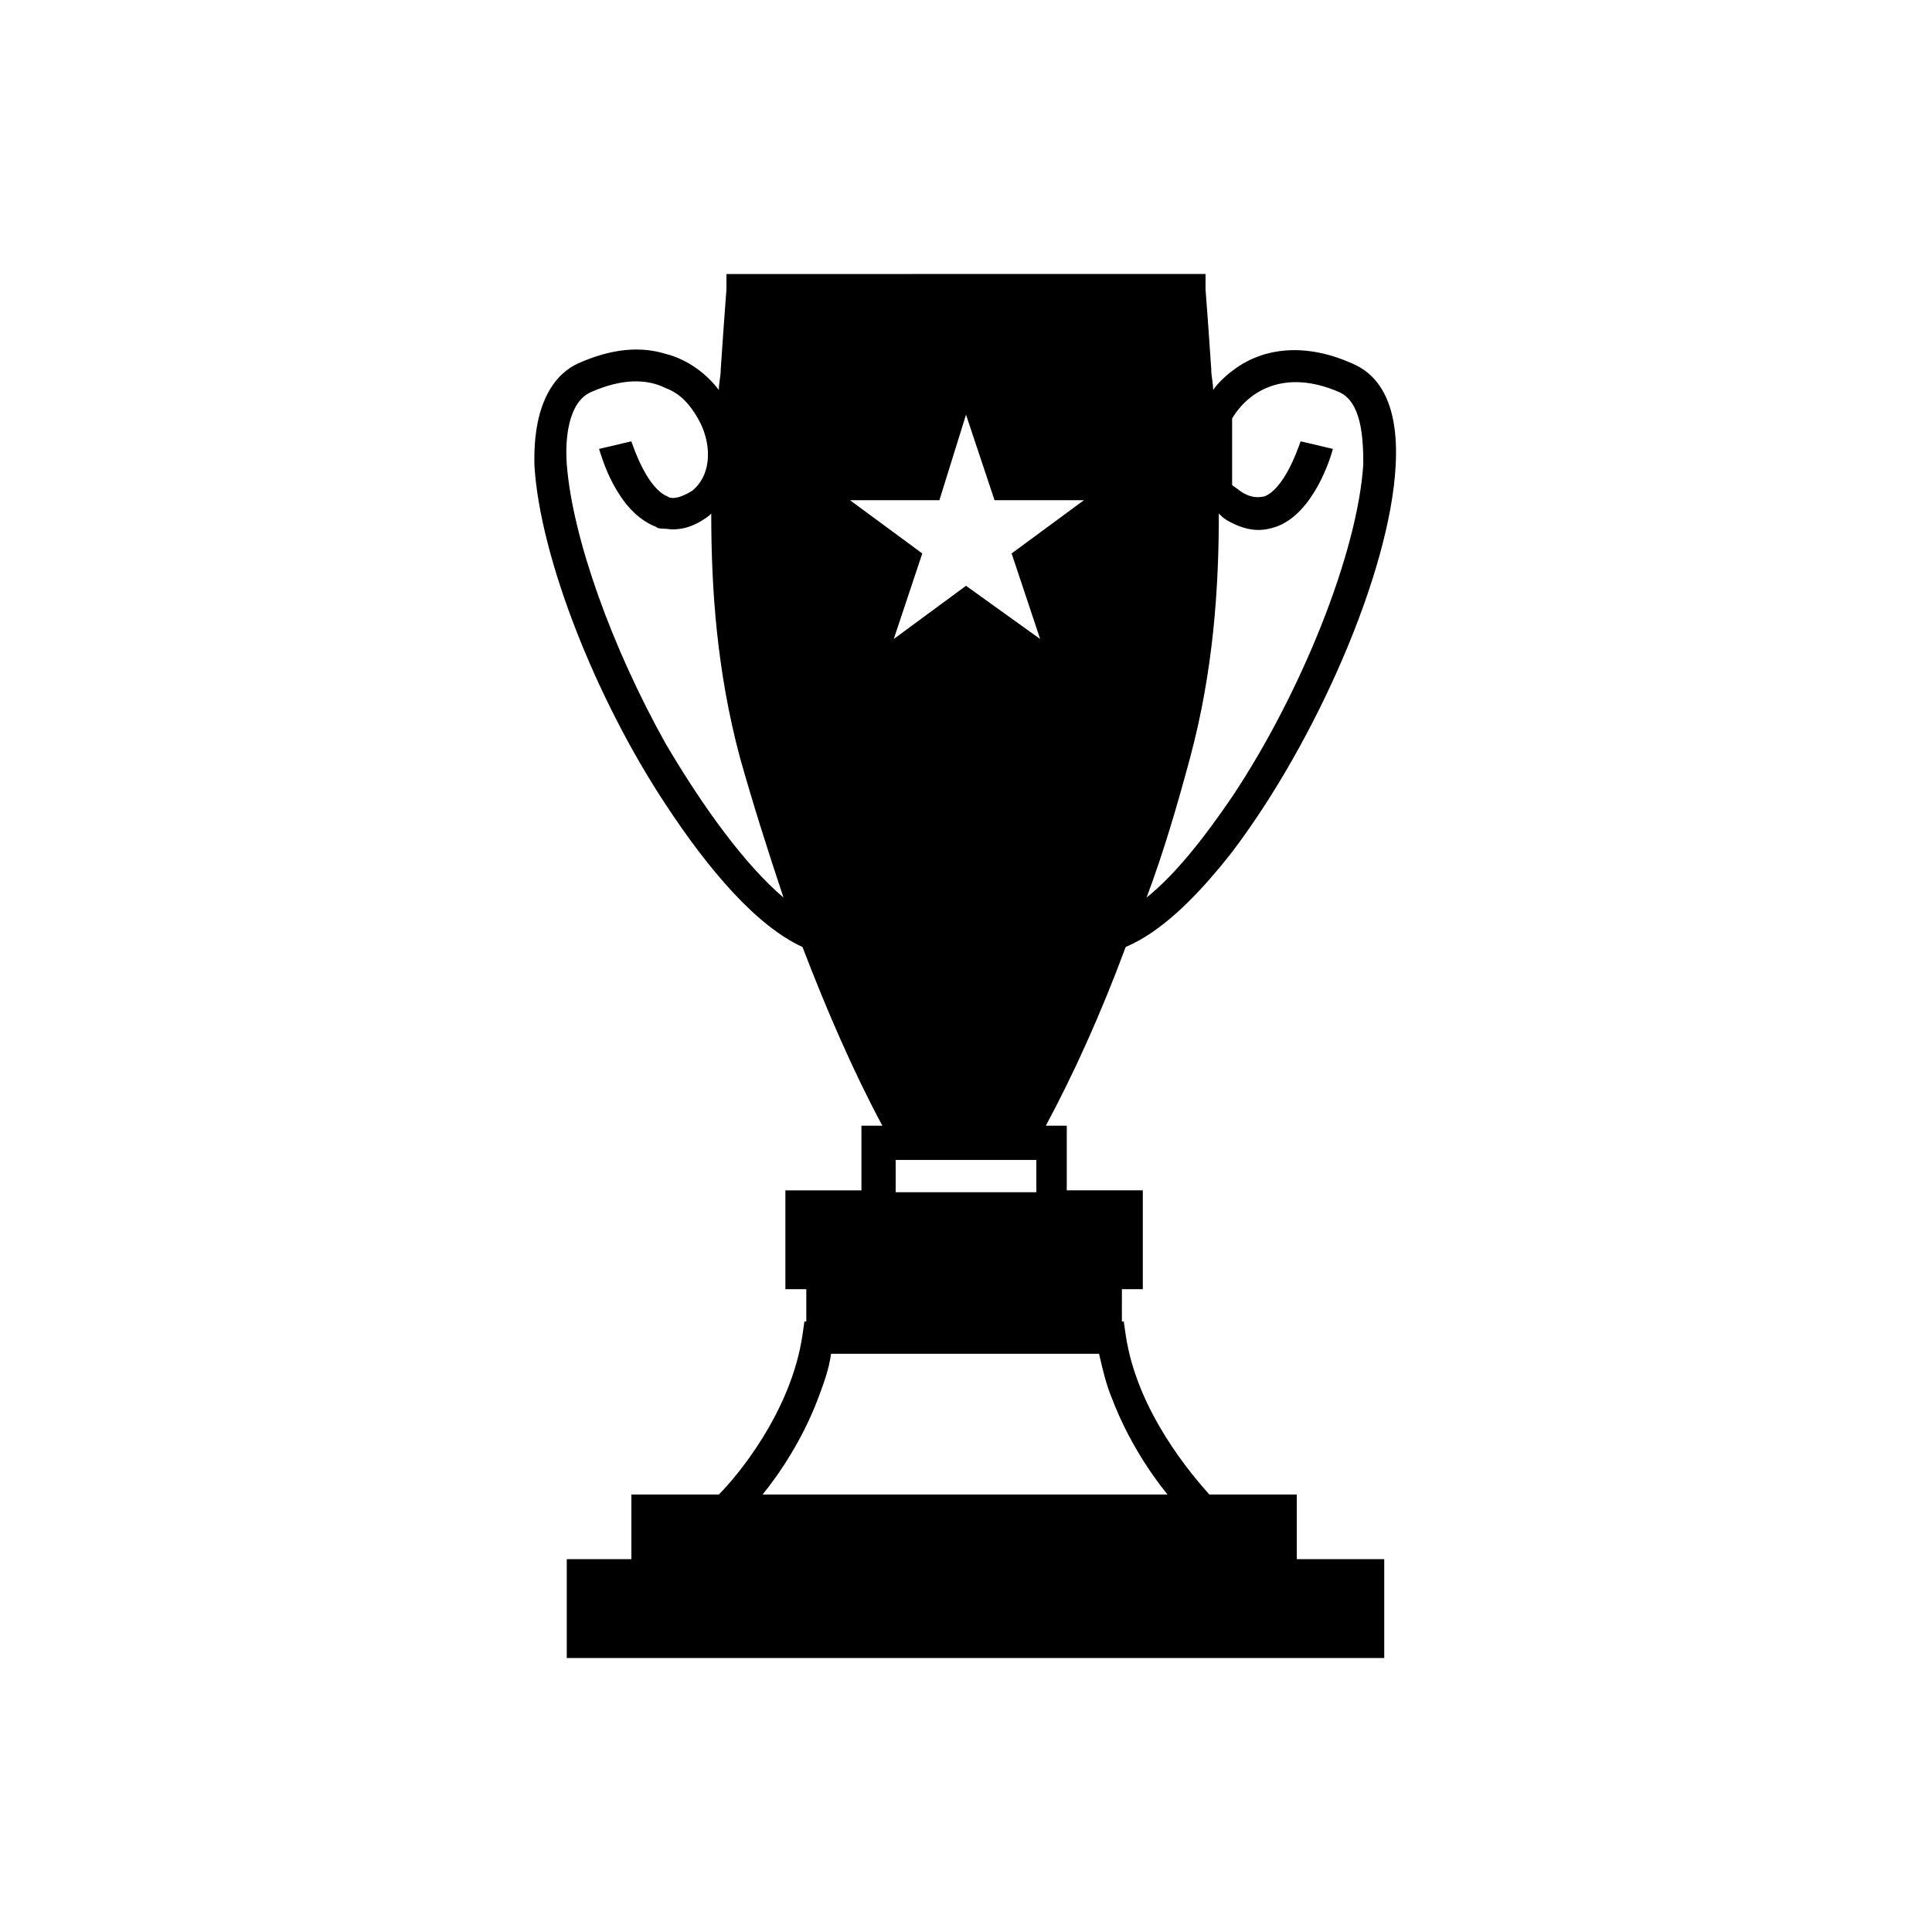
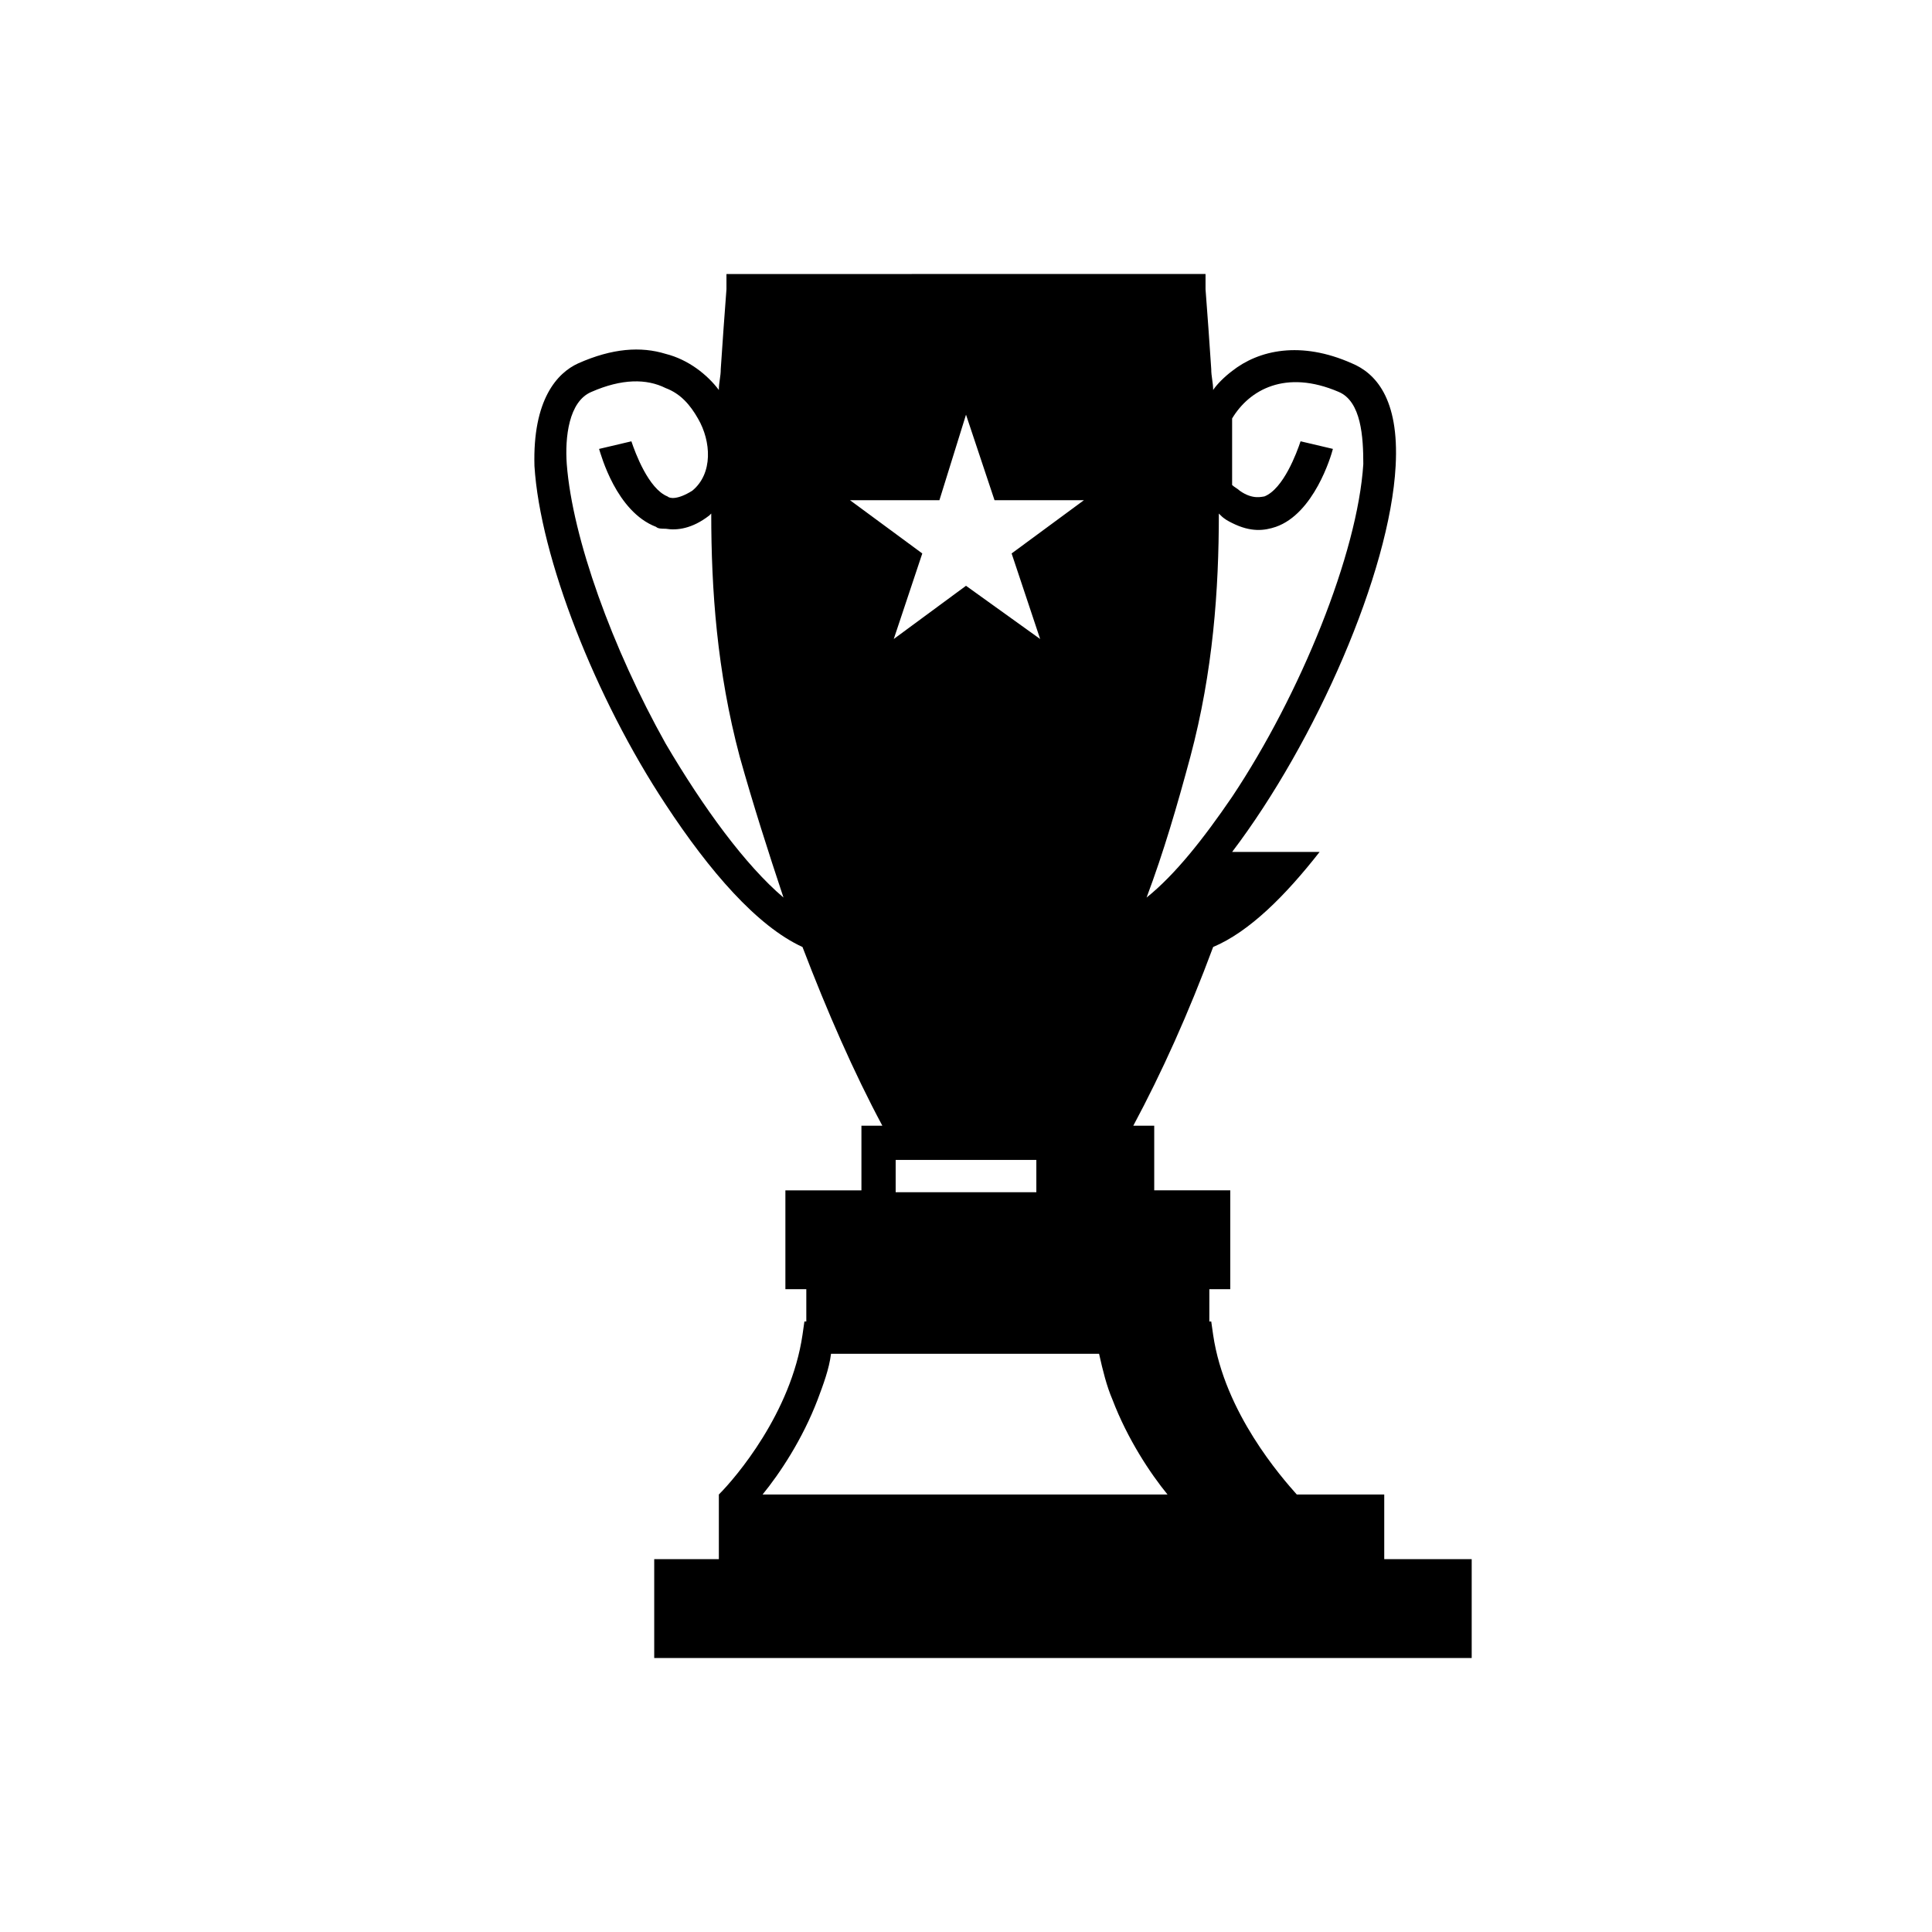
<svg xmlns="http://www.w3.org/2000/svg" fill="#000000" width="800px" height="800px" version="1.1" viewBox="144 144 512 512">
-   <path d="m470.53 369.77c22.168-29.223 41.816-74.059 43.328-102.27 1.008-18.137-5.543-24.688-11.586-27.207-13.602-6.047-24.688-3.527-31.738 2.016-2.016 1.512-4.031 3.527-5.039 5.039 0-2.016-0.504-3.527-0.504-5.543-0.504-7.559-1.008-14.609-1.512-21.16v-4.031l-126.96 0.004v4.031c-0.504 6.551-1.008 13.602-1.512 21.16 0 2.016-0.504 3.527-0.504 5.543-3.023-4.031-8.062-8.062-14.105-9.574-6.551-2.016-14.105-1.512-23.176 2.519-5.543 2.519-12.09 9.574-11.586 27.207 1.512 24.184 16.121 61.465 34.762 89.68 11.586 17.633 24.184 32.242 36.273 37.785 6.551 17.129 13.602 33.25 21.16 47.359h-5.543v17.129h-20.152v26.191h5.543v8.566h-0.504l-0.504 3.527c-3.023 20.656-17.633 37.785-22.168 42.32h-23.176v17.129h-17.129v26.199h216.64v-26.199h-23.176v-17.129h-23.176c-4.031-4.535-19.145-21.664-22.168-42.32l-0.504-3.527h-0.504l0.004-8.566h5.543v-26.199h-20.152v-17.129h-5.543c7.559-14.105 14.609-29.727 21.16-47.359 9.57-4.027 19.145-13.598 28.211-25.188zm-11.082-25.191c6.047-22.672 7.559-44.336 7.559-64.488l0.504 0.504c1.008 1.008 2.016 1.512 3.023 2.016 5.039 2.519 8.566 2.016 11.586 1.008 10.078-3.527 14.609-18.641 15.113-20.656l-8.566-2.016c-1.008 3.023-4.535 12.594-9.574 14.609-0.504 0-3.023 1.008-6.551-1.512-0.504-0.504-1.512-1.008-2.016-1.512v-17.129-0.504c4.535-7.559 14.105-13.098 28.215-7.055 6.047 2.519 6.551 12.09 6.551 19.145-1.512 23.68-16.625 60.961-34.762 88.168-7.559 11.082-15.113 20.656-22.672 26.703 4.535-12.09 8.062-24.18 11.59-37.281zm-139.05-3.523c-14.105-25.191-24.688-54.41-26.199-74.059-0.504-7.055 0.504-16.625 6.551-19.145 8.062-3.527 14.609-3.527 19.648-1.008 4.031 1.512 6.551 4.535 8.566 8.062 3.527 6.047 4.031 14.609-1.512 19.145-4.031 2.519-6.047 2.016-6.551 1.512-5.039-2.016-8.566-11.586-9.574-14.609l-8.566 2.016c0.504 1.512 4.535 16.625 15.113 20.656 0.508 0.496 1.516 0.496 2.523 0.496 3.023 0.504 7.055 0 11.586-3.527l0.504-0.504c0 20.152 1.512 41.816 7.559 64.488 3.527 12.594 7.559 25.191 11.586 37.281-10.078-8.562-21.16-23.676-31.234-40.805zm109.83 161.72h5.039c1.008 4.535 2.016 8.566 3.527 12.09 4.031 10.578 10.078 19.648 14.609 25.191h-107.31c4.535-5.543 10.578-14.609 14.609-25.191 1.512-4.031 3.023-8.062 3.527-12.09zm-48.867-42.824v-8.566h37.281v8.566zm30.73-169.28 7.559 22.672-19.648-14.105-19.145 14.105 7.559-22.672-19.145-14.105h23.68l7.051-22.672 7.559 22.672h23.68z" />
+   <path d="m470.53 369.77c22.168-29.223 41.816-74.059 43.328-102.27 1.008-18.137-5.543-24.688-11.586-27.207-13.602-6.047-24.688-3.527-31.738 2.016-2.016 1.512-4.031 3.527-5.039 5.039 0-2.016-0.504-3.527-0.504-5.543-0.504-7.559-1.008-14.609-1.512-21.16v-4.031l-126.96 0.004v4.031c-0.504 6.551-1.008 13.602-1.512 21.16 0 2.016-0.504 3.527-0.504 5.543-3.023-4.031-8.062-8.062-14.105-9.574-6.551-2.016-14.105-1.512-23.176 2.519-5.543 2.519-12.09 9.574-11.586 27.207 1.512 24.184 16.121 61.465 34.762 89.68 11.586 17.633 24.184 32.242 36.273 37.785 6.551 17.129 13.602 33.25 21.16 47.359h-5.543v17.129h-20.152v26.191h5.543v8.566h-0.504l-0.504 3.527c-3.023 20.656-17.633 37.785-22.168 42.32v17.129h-17.129v26.199h216.64v-26.199h-23.176v-17.129h-23.176c-4.031-4.535-19.145-21.664-22.168-42.32l-0.504-3.527h-0.504l0.004-8.566h5.543v-26.199h-20.152v-17.129h-5.543c7.559-14.105 14.609-29.727 21.16-47.359 9.57-4.027 19.145-13.598 28.211-25.188zm-11.082-25.191c6.047-22.672 7.559-44.336 7.559-64.488l0.504 0.504c1.008 1.008 2.016 1.512 3.023 2.016 5.039 2.519 8.566 2.016 11.586 1.008 10.078-3.527 14.609-18.641 15.113-20.656l-8.566-2.016c-1.008 3.023-4.535 12.594-9.574 14.609-0.504 0-3.023 1.008-6.551-1.512-0.504-0.504-1.512-1.008-2.016-1.512v-17.129-0.504c4.535-7.559 14.105-13.098 28.215-7.055 6.047 2.519 6.551 12.09 6.551 19.145-1.512 23.68-16.625 60.961-34.762 88.168-7.559 11.082-15.113 20.656-22.672 26.703 4.535-12.09 8.062-24.18 11.59-37.281zm-139.05-3.523c-14.105-25.191-24.688-54.41-26.199-74.059-0.504-7.055 0.504-16.625 6.551-19.145 8.062-3.527 14.609-3.527 19.648-1.008 4.031 1.512 6.551 4.535 8.566 8.062 3.527 6.047 4.031 14.609-1.512 19.145-4.031 2.519-6.047 2.016-6.551 1.512-5.039-2.016-8.566-11.586-9.574-14.609l-8.566 2.016c0.504 1.512 4.535 16.625 15.113 20.656 0.508 0.496 1.516 0.496 2.523 0.496 3.023 0.504 7.055 0 11.586-3.527l0.504-0.504c0 20.152 1.512 41.816 7.559 64.488 3.527 12.594 7.559 25.191 11.586 37.281-10.078-8.562-21.16-23.676-31.234-40.805zm109.83 161.72h5.039c1.008 4.535 2.016 8.566 3.527 12.09 4.031 10.578 10.078 19.648 14.609 25.191h-107.31c4.535-5.543 10.578-14.609 14.609-25.191 1.512-4.031 3.023-8.062 3.527-12.09zm-48.867-42.824v-8.566h37.281v8.566zm30.73-169.28 7.559 22.672-19.648-14.105-19.145 14.105 7.559-22.672-19.145-14.105h23.68l7.051-22.672 7.559 22.672h23.68z" />
</svg>